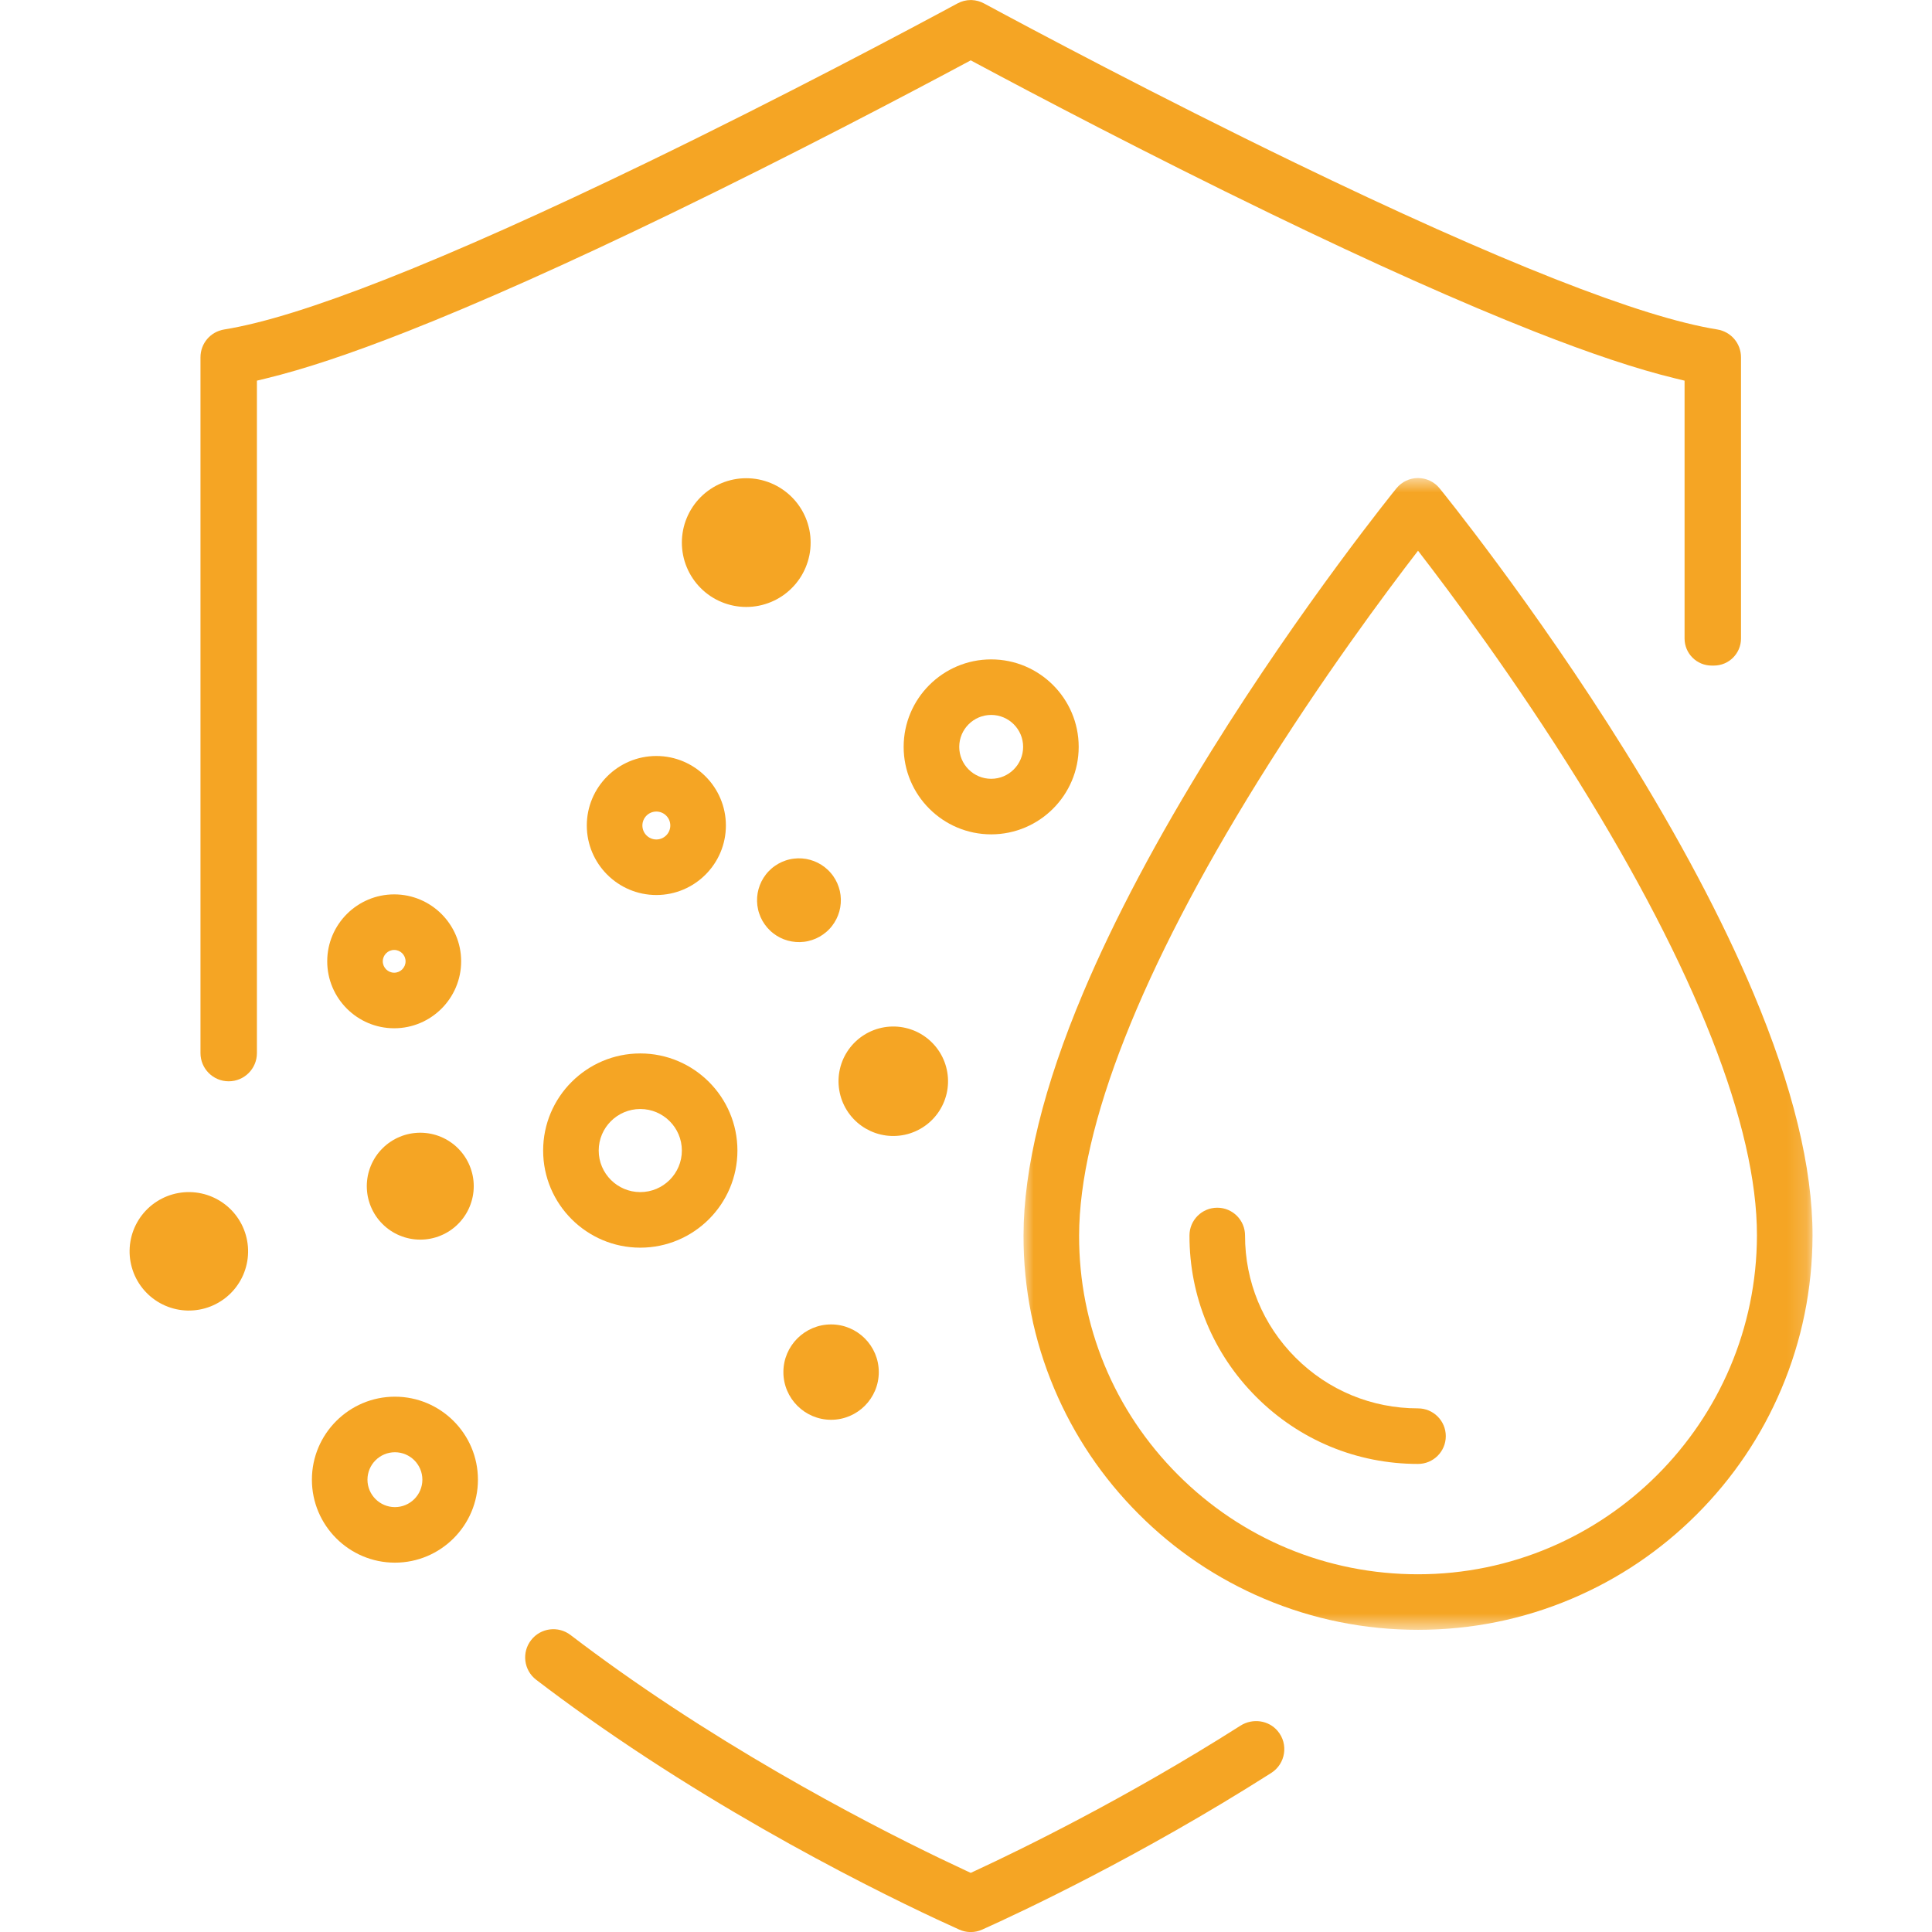
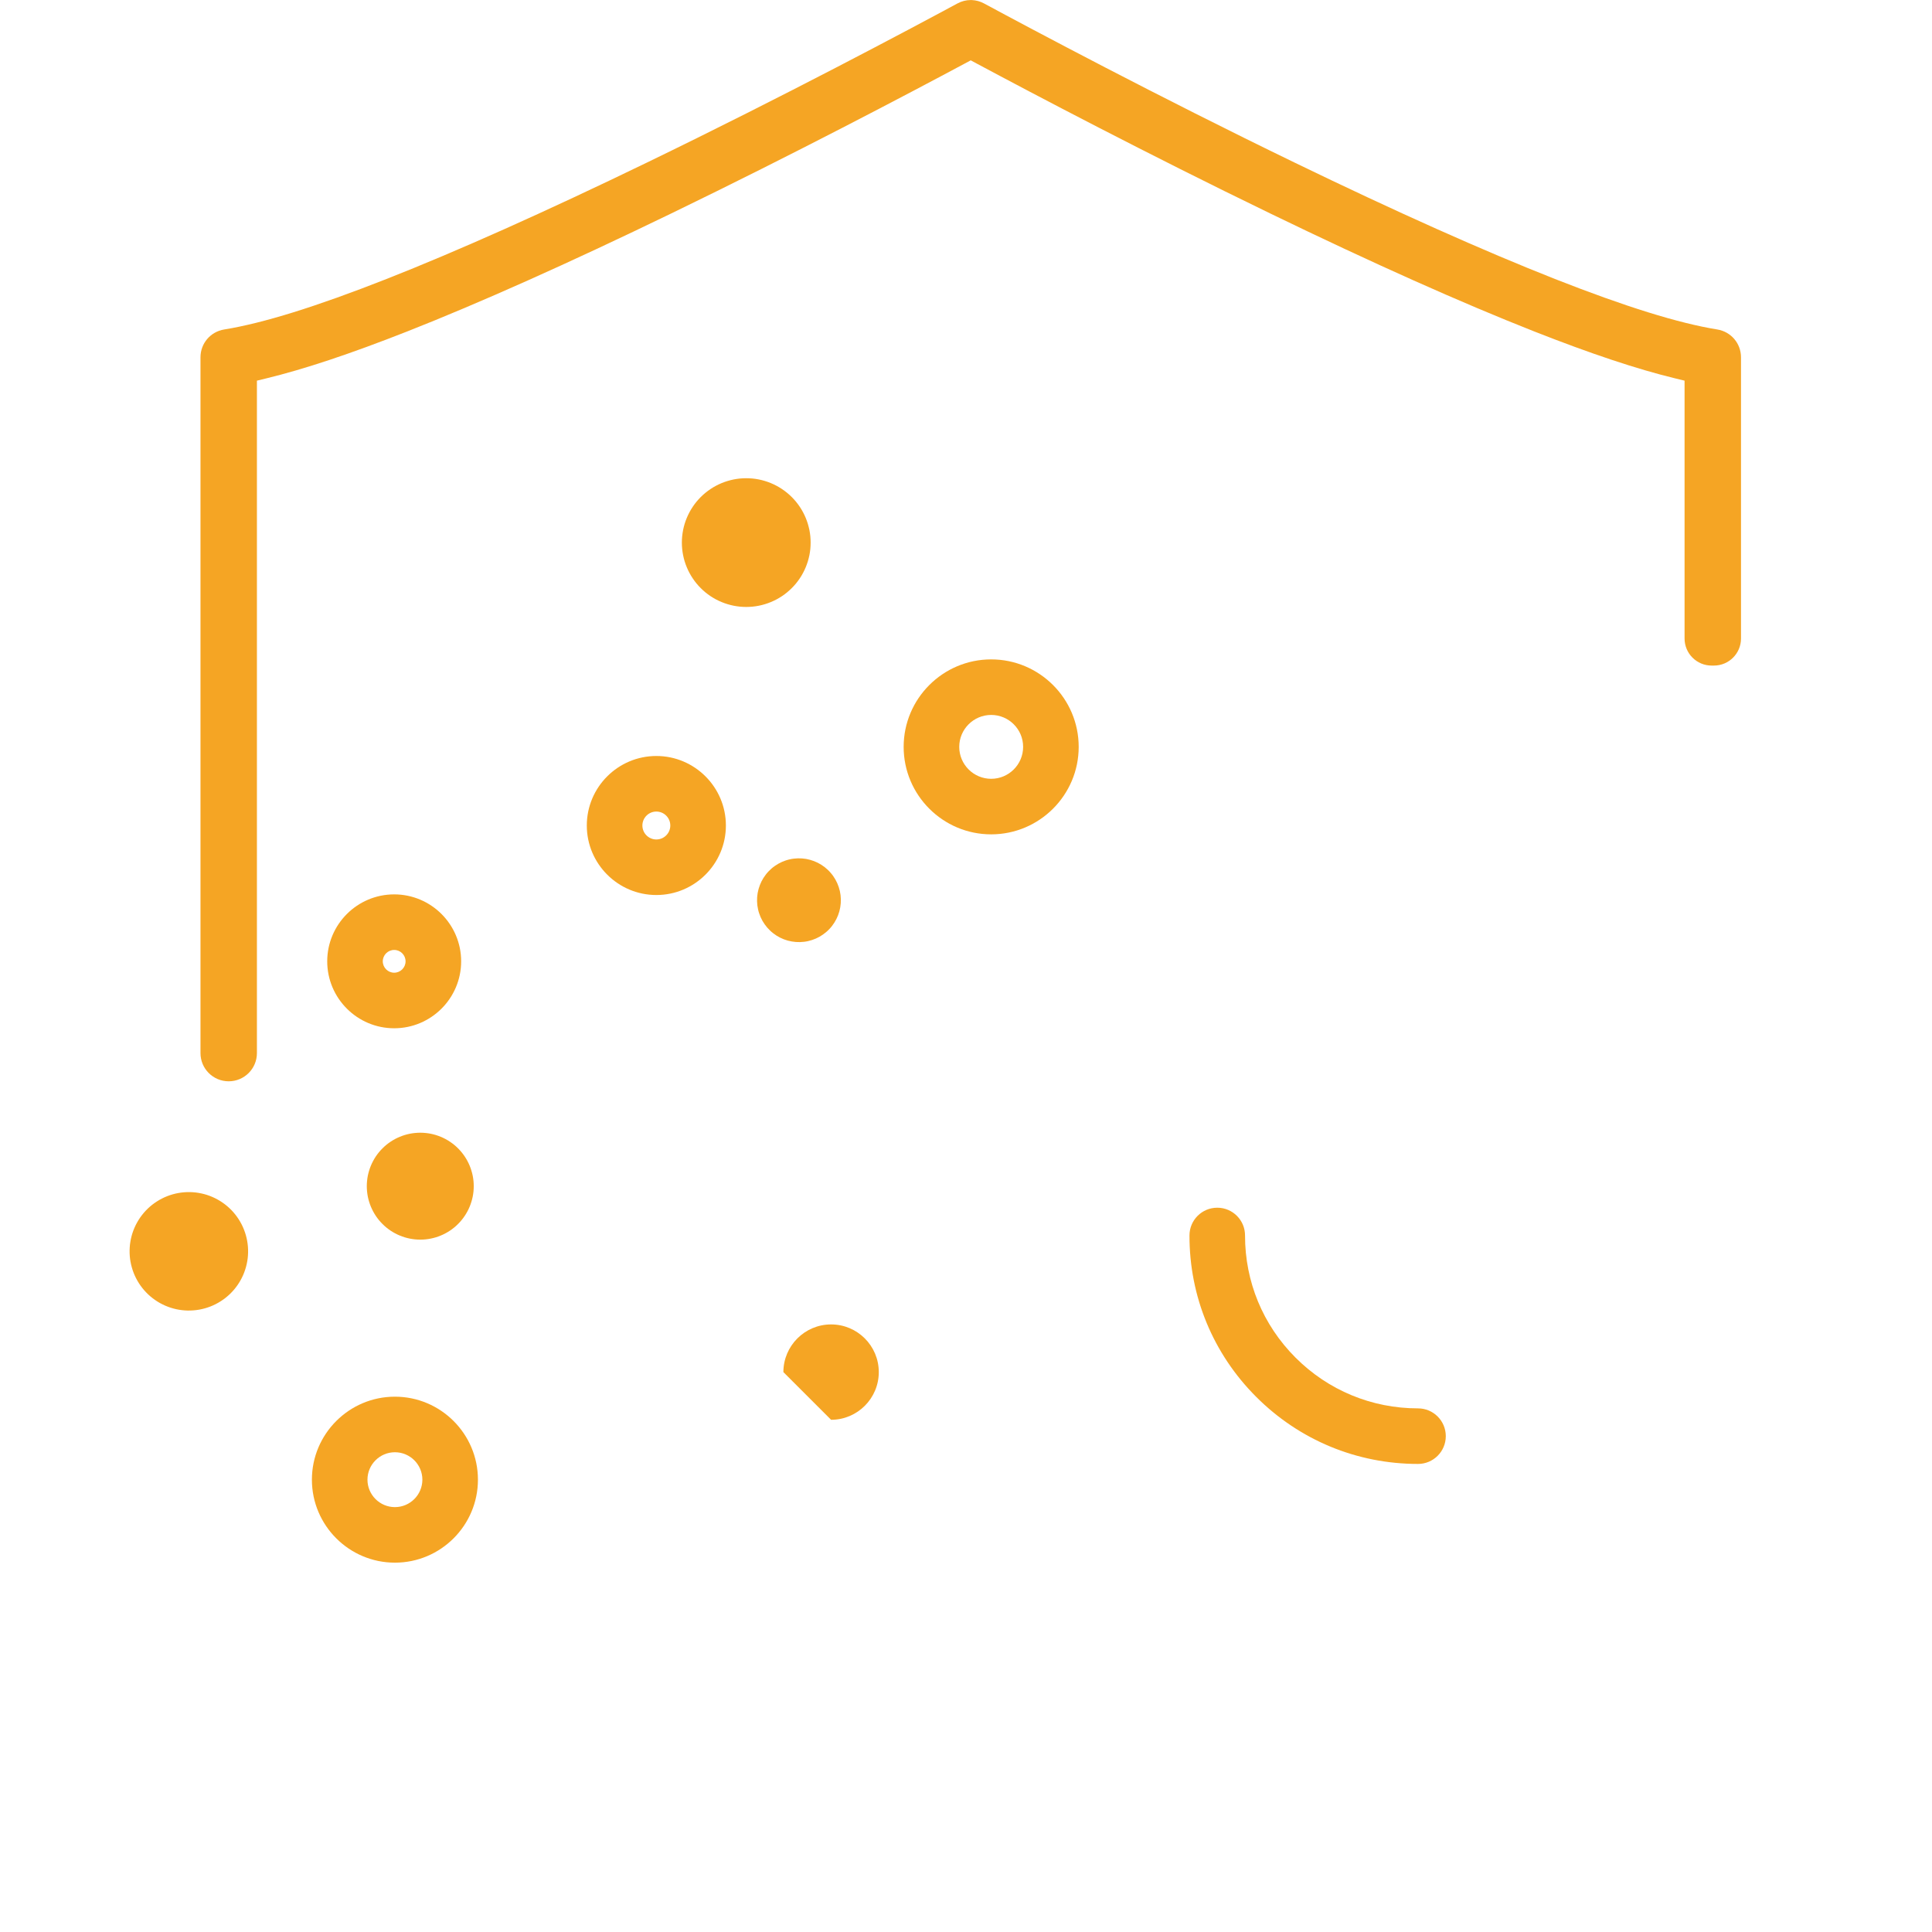
<svg xmlns="http://www.w3.org/2000/svg" width="100" height="100" viewBox="0 0 100 100" fill="none">
  <g clip-path="url(#clip0_4478_277)">
    <mask id="mask0_4478_277" style="mask-type:luminance" maskUnits="userSpaceOnUse" x="52" y="24" width="42" height="61">
-       <path d="M52.917 24.688H93.844V84.375H52.917V24.688Z" fill="white" />
-     </mask>
+       </mask>
    <g mask="url(#mask0_4478_277)">
      <path d="M90.747 51.382C89.144 47.58 86.914 43.373 84.117 38.877C79.374 31.255 74.558 25.331 74.51 25.272C74.237 24.937 73.828 24.743 73.395 24.743C73.395 24.743 73.395 24.743 73.395 24.743C72.962 24.743 72.553 24.938 72.28 25.273C72.232 25.332 67.429 31.256 62.694 38.878C59.901 43.373 57.671 47.579 56.067 51.381C54.023 56.225 52.983 60.452 52.977 63.945C52.972 66.696 53.508 69.366 54.569 71.881C55.594 74.308 57.062 76.489 58.934 78.363C60.81 80.243 62.997 81.718 65.434 82.75C67.957 83.818 70.636 84.359 73.396 84.359C76.152 84.359 78.826 83.82 81.342 82.755C83.772 81.727 85.954 80.255 87.828 78.381C89.701 76.507 91.173 74.325 92.202 71.894C93.267 69.378 93.81 66.705 93.816 63.951C93.821 60.455 92.789 56.227 90.747 51.382ZM73.396 81.484C68.7 81.484 64.287 79.655 60.969 76.333C57.662 73.021 55.845 68.623 55.854 63.951C55.863 58.306 59.068 50.17 65.12 40.423C68.406 35.131 71.724 30.676 73.397 28.506C75.075 30.676 78.401 35.131 81.692 40.423C87.751 50.169 90.948 58.303 90.939 63.946C90.921 73.617 83.052 81.484 73.396 81.484Z" fill="#F5A524" />
    </g>
    <path d="M73.396 72.897C70.999 72.897 68.747 71.963 67.054 70.268C65.367 68.579 64.44 66.335 64.443 63.951C64.445 63.157 63.802 62.512 63.008 62.511C63.007 62.511 63.006 62.511 63.005 62.511C62.212 62.511 61.568 63.153 61.567 63.946C61.561 67.099 62.786 70.065 65.018 72.299C67.255 74.539 70.23 75.773 73.396 75.773C74.19 75.773 74.834 75.129 74.834 74.335C74.834 73.541 74.19 72.897 73.396 72.897Z" fill="#F5A524" />
    <path d="M41.958 28.084C41.958 28.193 41.953 28.302 41.943 28.411C41.932 28.519 41.916 28.627 41.895 28.734C41.873 28.841 41.846 28.947 41.815 29.052C41.783 29.156 41.746 29.258 41.705 29.359C41.663 29.46 41.617 29.558 41.565 29.654C41.514 29.751 41.458 29.845 41.397 29.935C41.336 30.026 41.271 30.113 41.202 30.198C41.133 30.282 41.06 30.363 40.982 30.44C40.905 30.517 40.824 30.59 40.74 30.66C40.656 30.729 40.568 30.794 40.477 30.855C40.387 30.915 40.293 30.971 40.197 31.023C40.1 31.074 40.002 31.121 39.901 31.162C39.8 31.204 39.698 31.241 39.593 31.272C39.489 31.304 39.383 31.331 39.276 31.352C39.169 31.373 39.061 31.389 38.952 31.4C38.844 31.41 38.735 31.416 38.626 31.416C38.516 31.416 38.408 31.41 38.299 31.4C38.191 31.389 38.083 31.373 37.976 31.352C37.869 31.331 37.763 31.304 37.658 31.272C37.554 31.241 37.451 31.204 37.35 31.162C37.249 31.121 37.151 31.074 37.054 31.023C36.958 30.971 36.865 30.915 36.774 30.855C36.683 30.794 36.596 30.729 36.511 30.66C36.427 30.59 36.346 30.517 36.269 30.44C36.192 30.363 36.119 30.282 36.049 30.198C35.98 30.113 35.915 30.026 35.855 29.935C35.794 29.845 35.738 29.751 35.686 29.654C35.635 29.558 35.588 29.46 35.547 29.359C35.505 29.258 35.468 29.156 35.436 29.051C35.405 28.947 35.378 28.841 35.357 28.734C35.336 28.627 35.32 28.519 35.309 28.411C35.298 28.302 35.293 28.193 35.293 28.084C35.293 27.975 35.298 27.866 35.309 27.758C35.32 27.649 35.336 27.541 35.357 27.434C35.378 27.327 35.405 27.222 35.436 27.117C35.468 27.012 35.505 26.91 35.547 26.809C35.588 26.709 35.635 26.61 35.686 26.514C35.738 26.418 35.794 26.324 35.855 26.233C35.915 26.142 35.98 26.055 36.049 25.97C36.119 25.886 36.192 25.806 36.269 25.728C36.346 25.651 36.427 25.578 36.511 25.509C36.596 25.439 36.683 25.375 36.774 25.314C36.865 25.253 36.958 25.197 37.054 25.146C37.151 25.094 37.249 25.048 37.35 25.006C37.451 24.965 37.554 24.927 37.658 24.896C37.763 24.864 37.869 24.838 37.976 24.816C38.083 24.795 38.191 24.779 38.299 24.768C38.408 24.758 38.516 24.753 38.626 24.753C38.735 24.753 38.844 24.758 38.952 24.768C39.061 24.779 39.169 24.795 39.276 24.816C39.383 24.838 39.489 24.864 39.593 24.896C39.698 24.927 39.8 24.965 39.901 25.006C40.002 25.048 40.1 25.094 40.197 25.146C40.293 25.197 40.387 25.253 40.477 25.314C40.568 25.375 40.656 25.439 40.74 25.509C40.824 25.578 40.905 25.651 40.982 25.728C41.06 25.806 41.133 25.886 41.202 25.97C41.271 26.055 41.336 26.142 41.397 26.233C41.458 26.324 41.514 26.418 41.565 26.514C41.617 26.61 41.663 26.709 41.705 26.809C41.746 26.91 41.783 27.012 41.815 27.117C41.846 27.222 41.873 27.327 41.895 27.434C41.916 27.541 41.932 27.649 41.943 27.758C41.953 27.866 41.958 27.975 41.958 28.084Z" fill="#F5A524" />
    <path d="M55.833 38.658C55.833 36.161 53.801 34.13 51.303 34.13C48.805 34.13 46.773 36.161 46.773 38.658C46.773 41.155 48.805 43.186 51.303 43.186C53.801 43.186 55.833 41.154 55.833 38.658ZM49.65 38.658C49.65 37.747 50.392 37.005 51.304 37.005C52.216 37.005 52.957 37.746 52.957 38.658C52.957 39.569 52.216 40.311 51.304 40.311C50.392 40.311 49.65 39.569 49.65 38.658Z" fill="#F5A524" />
    <path d="M43.507 46.33C43.515 46.4 43.52 46.471 43.522 46.542C43.524 46.613 43.522 46.684 43.517 46.755C43.512 46.825 43.503 46.896 43.491 46.966C43.479 47.036 43.463 47.105 43.444 47.174C43.425 47.242 43.403 47.309 43.377 47.376C43.352 47.442 43.323 47.507 43.291 47.57C43.259 47.633 43.224 47.695 43.186 47.755C43.148 47.815 43.107 47.873 43.064 47.929C43.02 47.986 42.974 48.039 42.924 48.09C42.876 48.142 42.824 48.191 42.77 48.237C42.717 48.283 42.66 48.327 42.602 48.368C42.544 48.409 42.484 48.447 42.423 48.482C42.361 48.517 42.297 48.549 42.232 48.578C42.168 48.606 42.101 48.632 42.034 48.654C41.966 48.676 41.898 48.695 41.829 48.711C41.759 48.726 41.69 48.739 41.619 48.747C41.548 48.756 41.477 48.761 41.406 48.763C41.336 48.765 41.265 48.763 41.193 48.757C41.123 48.752 41.052 48.743 40.982 48.731C40.912 48.719 40.843 48.704 40.775 48.685C40.706 48.666 40.639 48.643 40.572 48.618C40.506 48.593 40.441 48.564 40.378 48.532C40.315 48.5 40.253 48.465 40.193 48.427C40.133 48.389 40.075 48.348 40.019 48.304C39.963 48.261 39.909 48.214 39.858 48.165C39.806 48.116 39.757 48.065 39.711 48.011C39.664 47.957 39.621 47.901 39.58 47.843C39.539 47.785 39.501 47.725 39.466 47.664C39.431 47.602 39.399 47.538 39.37 47.473C39.341 47.408 39.316 47.342 39.294 47.275C39.271 47.208 39.252 47.139 39.237 47.069C39.221 47 39.209 46.93 39.2 46.86C39.192 46.79 39.187 46.719 39.185 46.648C39.183 46.577 39.185 46.506 39.19 46.435C39.195 46.364 39.204 46.294 39.216 46.224C39.228 46.154 39.244 46.084 39.263 46.016C39.282 45.948 39.304 45.88 39.33 45.814C39.355 45.748 39.384 45.683 39.416 45.619C39.448 45.556 39.483 45.494 39.521 45.434C39.559 45.374 39.6 45.316 39.644 45.26C39.687 45.204 39.733 45.151 39.783 45.099C39.831 45.048 39.883 44.999 39.937 44.952C39.991 44.906 40.046 44.862 40.105 44.822C40.163 44.781 40.223 44.743 40.284 44.708C40.346 44.673 40.41 44.641 40.475 44.612C40.54 44.583 40.606 44.558 40.673 44.536C40.741 44.513 40.809 44.494 40.879 44.479C40.948 44.463 41.018 44.451 41.089 44.443C41.159 44.434 41.23 44.429 41.3 44.427C41.372 44.425 41.443 44.427 41.513 44.432C41.584 44.437 41.655 44.446 41.725 44.458C41.795 44.47 41.864 44.486 41.932 44.505C42.001 44.524 42.068 44.546 42.135 44.572C42.201 44.597 42.266 44.626 42.329 44.658C42.393 44.69 42.454 44.725 42.514 44.763C42.575 44.801 42.633 44.842 42.688 44.885C42.745 44.929 42.798 44.976 42.849 45.024C42.901 45.073 42.95 45.125 42.996 45.179C43.043 45.232 43.086 45.288 43.127 45.346C43.168 45.404 43.206 45.464 43.241 45.526C43.276 45.588 43.308 45.651 43.337 45.716C43.366 45.781 43.391 45.848 43.413 45.915C43.436 45.982 43.455 46.051 43.471 46.12C43.486 46.189 43.498 46.259 43.507 46.33Z" fill="#F5A524" />
    <path d="M37.572 42.728C37.572 40.745 35.957 39.13 33.973 39.13C31.988 39.13 30.373 40.744 30.373 42.728C30.373 44.712 31.988 46.326 33.973 46.326C35.957 46.326 37.572 44.712 37.572 42.728ZM33.25 42.728C33.25 42.33 33.574 42.006 33.973 42.006C34.371 42.006 34.695 42.33 34.695 42.728C34.695 43.127 34.371 43.451 33.973 43.451C33.574 43.451 33.25 43.127 33.25 42.728Z" fill="#F5A524" />
-     <path d="M46.604 53.156C46.696 53.168 46.787 53.184 46.878 53.206C46.968 53.226 47.057 53.252 47.145 53.282C47.233 53.311 47.319 53.346 47.404 53.383C47.489 53.422 47.571 53.464 47.651 53.51C47.732 53.557 47.81 53.607 47.885 53.661C47.961 53.715 48.033 53.772 48.103 53.834C48.173 53.895 48.24 53.959 48.303 54.027C48.367 54.095 48.427 54.166 48.483 54.239C48.54 54.312 48.593 54.389 48.642 54.467C48.691 54.546 48.736 54.627 48.777 54.71C48.818 54.794 48.855 54.879 48.888 54.965C48.92 55.052 48.949 55.14 48.973 55.23C48.997 55.32 49.017 55.41 49.032 55.502C49.047 55.593 49.058 55.686 49.064 55.778C49.07 55.871 49.072 55.963 49.069 56.056C49.066 56.149 49.058 56.241 49.046 56.333C49.034 56.425 49.018 56.517 48.997 56.607C48.975 56.697 48.95 56.786 48.92 56.874C48.89 56.962 48.857 57.048 48.818 57.133C48.78 57.217 48.738 57.3 48.691 57.38C48.645 57.461 48.595 57.539 48.541 57.614C48.487 57.69 48.429 57.762 48.368 57.832C48.307 57.902 48.242 57.968 48.175 58.032C48.107 58.095 48.036 58.156 47.963 58.212C47.889 58.268 47.813 58.321 47.734 58.37C47.656 58.419 47.574 58.464 47.491 58.505C47.408 58.547 47.323 58.584 47.236 58.616C47.149 58.649 47.061 58.678 46.971 58.702C46.882 58.726 46.791 58.745 46.699 58.76C46.608 58.776 46.516 58.786 46.423 58.792C46.33 58.798 46.238 58.8 46.145 58.797C46.052 58.794 45.959 58.787 45.867 58.775C45.776 58.762 45.684 58.746 45.594 58.725C45.503 58.704 45.414 58.678 45.326 58.649C45.239 58.619 45.152 58.585 45.068 58.547C44.983 58.508 44.901 58.466 44.82 58.42C44.74 58.374 44.662 58.323 44.586 58.269C44.511 58.215 44.438 58.158 44.368 58.097C44.298 58.035 44.232 57.971 44.168 57.903C44.105 57.836 44.045 57.765 43.988 57.691C43.931 57.618 43.879 57.542 43.83 57.463C43.781 57.384 43.736 57.303 43.695 57.22C43.654 57.137 43.617 57.052 43.584 56.965C43.551 56.878 43.523 56.79 43.499 56.7C43.475 56.611 43.455 56.52 43.44 56.428C43.425 56.337 43.414 56.245 43.408 56.152C43.401 56.06 43.4 55.967 43.403 55.874C43.406 55.781 43.413 55.689 43.425 55.597C43.438 55.505 43.454 55.414 43.475 55.324C43.496 55.233 43.521 55.144 43.551 55.056C43.581 54.968 43.615 54.882 43.653 54.797C43.691 54.713 43.734 54.631 43.78 54.55C43.827 54.469 43.877 54.392 43.931 54.316C43.985 54.241 44.043 54.168 44.104 54.098C44.165 54.028 44.229 53.962 44.297 53.899C44.365 53.835 44.435 53.775 44.509 53.718C44.583 53.662 44.659 53.609 44.738 53.56C44.816 53.511 44.898 53.466 44.98 53.425C45.064 53.384 45.149 53.347 45.236 53.314C45.323 53.281 45.411 53.253 45.501 53.229C45.59 53.205 45.681 53.185 45.772 53.17C45.864 53.155 45.956 53.144 46.049 53.138C46.141 53.132 46.234 53.13 46.327 53.133C46.42 53.136 46.512 53.144 46.604 53.156Z" fill="#F5A524" />
-     <path d="M28.113 59.553C28.113 62.324 30.369 64.579 33.141 64.579C35.913 64.579 38.169 62.324 38.169 59.553C38.169 56.781 35.913 54.526 33.141 54.526C30.369 54.526 28.113 56.781 28.113 59.553ZM33.141 57.402C34.328 57.402 35.293 58.366 35.293 59.553C35.293 60.739 34.328 61.703 33.141 61.703C31.954 61.703 30.989 60.739 30.989 59.553C30.989 58.366 31.954 57.402 33.141 57.402Z" fill="#F5A524" />
    <path d="M24.521 61.396C24.521 61.487 24.516 61.577 24.508 61.667C24.499 61.757 24.485 61.847 24.468 61.936C24.45 62.025 24.428 62.113 24.401 62.199C24.375 62.286 24.345 62.371 24.31 62.455C24.275 62.539 24.237 62.62 24.194 62.7C24.151 62.78 24.105 62.858 24.054 62.933C24.004 63.009 23.95 63.081 23.892 63.151C23.835 63.221 23.774 63.289 23.71 63.352C23.646 63.417 23.579 63.477 23.509 63.535C23.439 63.593 23.366 63.646 23.291 63.697C23.215 63.747 23.138 63.794 23.058 63.836C22.978 63.879 22.896 63.918 22.812 63.952C22.728 63.987 22.643 64.017 22.557 64.044C22.47 64.07 22.382 64.092 22.293 64.11C22.204 64.128 22.115 64.141 22.024 64.15C21.934 64.159 21.844 64.163 21.753 64.163C21.662 64.163 21.572 64.159 21.482 64.15C21.392 64.141 21.302 64.128 21.213 64.11C21.124 64.092 21.036 64.07 20.949 64.044C20.863 64.017 20.778 63.987 20.694 63.952C20.61 63.918 20.528 63.879 20.448 63.836C20.368 63.794 20.291 63.747 20.215 63.697C20.14 63.646 20.067 63.593 19.997 63.535C19.927 63.477 19.86 63.417 19.796 63.352C19.732 63.289 19.671 63.221 19.613 63.151C19.556 63.081 19.502 63.009 19.451 62.933C19.401 62.858 19.355 62.78 19.312 62.7C19.269 62.62 19.231 62.539 19.196 62.455C19.161 62.371 19.131 62.286 19.105 62.199C19.078 62.113 19.056 62.025 19.038 61.936C19.021 61.847 19.007 61.757 18.999 61.667C18.99 61.577 18.985 61.487 18.985 61.396C18.985 61.305 18.99 61.215 18.999 61.125C19.007 61.035 19.021 60.945 19.038 60.856C19.056 60.767 19.078 60.679 19.105 60.593C19.131 60.506 19.161 60.421 19.196 60.337C19.231 60.254 19.269 60.172 19.312 60.092C19.355 60.012 19.401 59.934 19.451 59.859C19.502 59.783 19.556 59.711 19.613 59.641C19.671 59.571 19.732 59.504 19.796 59.44C19.86 59.375 19.927 59.315 19.997 59.257C20.067 59.2 20.14 59.146 20.215 59.096C20.291 59.045 20.368 58.999 20.448 58.956C20.528 58.913 20.61 58.874 20.694 58.84C20.778 58.805 20.863 58.775 20.949 58.748C21.036 58.722 21.124 58.7 21.213 58.682C21.302 58.665 21.392 58.651 21.482 58.643C21.572 58.634 21.662 58.629 21.753 58.629C21.844 58.629 21.934 58.634 22.024 58.643C22.115 58.651 22.204 58.665 22.293 58.682C22.382 58.7 22.47 58.722 22.557 58.748C22.643 58.775 22.728 58.805 22.812 58.84C22.896 58.874 22.978 58.913 23.058 58.956C23.138 58.999 23.215 59.045 23.291 59.096C23.366 59.146 23.439 59.2 23.509 59.257C23.579 59.315 23.646 59.375 23.71 59.44C23.774 59.504 23.835 59.571 23.892 59.641C23.95 59.711 24.004 59.783 24.054 59.859C24.105 59.934 24.151 60.012 24.194 60.092C24.237 60.172 24.275 60.254 24.31 60.337C24.345 60.421 24.375 60.506 24.401 60.593C24.428 60.679 24.45 60.767 24.468 60.856C24.485 60.945 24.499 61.035 24.508 61.125C24.516 61.215 24.521 61.305 24.521 61.396Z" fill="#F5A524" />
-     <path d="M43.017 73.488C44.379 73.488 45.486 72.38 45.486 71.02C45.486 69.659 44.379 68.552 43.017 68.552C41.656 68.552 40.548 69.659 40.548 71.02C40.548 72.38 41.657 73.488 43.017 73.488Z" fill="#F5A524" />
+     <path d="M43.017 73.488C44.379 73.488 45.486 72.38 45.486 71.02C45.486 69.659 44.379 68.552 43.017 68.552C41.656 68.552 40.548 69.659 40.548 71.02Z" fill="#F5A524" />
    <path d="M20.441 72.292C18.072 72.292 16.144 74.219 16.144 76.588C16.144 78.956 18.072 80.883 20.441 80.883C22.811 80.883 24.738 78.956 24.738 76.588C24.738 74.219 22.81 72.292 20.441 72.292ZM20.441 78.008C19.658 78.008 19.02 77.371 19.02 76.588C19.02 75.805 19.658 75.168 20.441 75.168C21.224 75.168 21.862 75.805 21.862 76.588C21.861 77.371 21.224 78.008 20.441 78.008Z" fill="#F5A524" />
    <path d="M23.869 49.758C23.869 47.847 22.314 46.293 20.403 46.293C18.492 46.293 16.937 47.848 16.937 49.758C16.937 51.668 18.492 53.223 20.403 53.223C22.314 53.223 23.869 51.669 23.869 49.758ZM19.813 49.758C19.813 49.433 20.078 49.169 20.403 49.169C20.728 49.169 20.992 49.433 20.992 49.758C20.992 50.083 20.728 50.347 20.403 50.347C20.078 50.347 19.813 50.083 19.813 49.758Z" fill="#F5A524" />
    <path d="M12.793 64.226C12.811 64.325 12.824 64.424 12.832 64.524C12.84 64.624 12.843 64.725 12.841 64.825C12.839 64.925 12.832 65.025 12.821 65.125C12.809 65.225 12.793 65.323 12.771 65.421C12.75 65.52 12.723 65.616 12.692 65.712C12.662 65.808 12.626 65.901 12.586 65.994C12.546 66.086 12.501 66.175 12.452 66.263C12.403 66.351 12.35 66.436 12.293 66.518C12.236 66.601 12.174 66.68 12.109 66.757C12.044 66.833 11.975 66.906 11.903 66.976C11.83 67.046 11.755 67.111 11.676 67.174C11.597 67.236 11.516 67.294 11.431 67.348C11.346 67.403 11.259 67.452 11.17 67.498C11.081 67.544 10.989 67.585 10.896 67.622C10.802 67.659 10.707 67.69 10.61 67.718C10.514 67.745 10.416 67.768 10.317 67.786C10.218 67.803 10.119 67.816 10.019 67.824C9.919 67.832 9.818 67.835 9.718 67.834C9.617 67.832 9.517 67.825 9.417 67.813C9.318 67.802 9.219 67.785 9.121 67.764C9.023 67.742 8.926 67.716 8.83 67.685C8.734 67.654 8.64 67.618 8.549 67.579C8.457 67.538 8.367 67.494 8.279 67.445C8.191 67.396 8.106 67.343 8.024 67.285C7.941 67.228 7.862 67.167 7.785 67.102C7.709 67.037 7.636 66.968 7.566 66.895C7.496 66.823 7.43 66.748 7.368 66.669C7.306 66.59 7.247 66.508 7.193 66.424C7.139 66.34 7.089 66.252 7.043 66.163C6.997 66.074 6.956 65.982 6.92 65.889C6.883 65.795 6.851 65.7 6.824 65.603C6.796 65.507 6.774 65.409 6.756 65.311C6.738 65.212 6.725 65.112 6.717 65.012C6.709 64.912 6.706 64.812 6.708 64.712C6.71 64.611 6.717 64.511 6.728 64.411C6.74 64.311 6.757 64.213 6.778 64.114C6.799 64.016 6.825 63.919 6.856 63.824C6.887 63.728 6.923 63.634 6.963 63.542C7.003 63.45 7.048 63.361 7.097 63.273C7.146 63.185 7.199 63.1 7.256 63.018C7.314 62.935 7.375 62.856 7.44 62.779C7.505 62.703 7.574 62.63 7.646 62.56C7.718 62.491 7.794 62.425 7.873 62.362C7.952 62.3 8.033 62.242 8.118 62.188C8.203 62.133 8.289 62.083 8.379 62.038C8.468 61.992 8.56 61.951 8.654 61.914C8.747 61.877 8.842 61.846 8.939 61.818C9.035 61.791 9.133 61.768 9.232 61.751C9.331 61.733 9.43 61.72 9.53 61.712C9.63 61.704 9.731 61.701 9.831 61.703C9.932 61.705 10.032 61.711 10.131 61.723C10.231 61.735 10.33 61.751 10.428 61.773C10.527 61.794 10.623 61.82 10.719 61.851C10.815 61.882 10.908 61.917 11.001 61.958C11.092 61.998 11.182 62.042 11.27 62.092C11.358 62.14 11.443 62.194 11.525 62.251C11.608 62.308 11.687 62.369 11.764 62.434C11.84 62.5 11.913 62.568 11.983 62.64C12.053 62.713 12.119 62.788 12.181 62.867C12.243 62.946 12.301 63.028 12.356 63.112C12.41 63.197 12.46 63.284 12.506 63.373C12.551 63.462 12.593 63.554 12.629 63.648C12.666 63.741 12.698 63.836 12.725 63.932C12.753 64.029 12.775 64.127 12.793 64.226Z" fill="#F5A524" />
    <path d="M34.732 11.054C41.107 7.967 47 4.86 49.945 3.284L50.245 3.123L50.544 3.284C53.487 4.859 59.376 7.963 65.758 11.054C71.064 13.625 75.66 15.678 79.416 17.157C82.358 18.315 84.743 19.109 86.708 19.585L87.193 19.703V33.049C87.193 33.823 87.82 34.45 88.595 34.45H88.712C89.486 34.45 90.114 33.823 90.114 33.049V18.495C90.114 17.775 89.598 17.17 88.888 17.054C86.873 16.728 84.125 15.872 80.487 14.441C76.798 12.988 72.271 10.965 67.032 8.427C59.919 4.982 53.403 1.51 50.931 0.177C50.738 0.072 50.518 0.012 50.297 0.003L50.252 0.002H50.241C50.004 0.003 49.769 0.064 49.56 0.177C47.092 1.508 40.582 4.978 33.459 8.427C28.217 10.966 23.691 12.989 20.004 14.441C16.366 15.873 13.618 16.728 11.603 17.054C10.893 17.17 10.377 17.775 10.377 18.495V54.508C10.377 55.315 11.031 55.968 11.837 55.968C12.644 55.968 13.298 55.315 13.298 54.508V19.703L13.783 19.585C15.747 19.109 18.132 18.315 21.074 17.157C24.829 15.678 29.425 13.625 34.732 11.054Z" fill="#F5A524" />
-     <path d="M64.207 89.32C58.288 93.08 52.872 95.72 50.512 96.815L50.245 96.939L49.978 96.815C47.059 95.461 39.468 91.744 32.032 86.469C31.211 85.886 30.373 85.271 29.531 84.628C28.896 84.143 27.99 84.256 27.496 84.884C26.992 85.522 27.107 86.45 27.753 86.945C28.588 87.583 29.451 88.219 30.342 88.85C38.732 94.802 47.241 98.793 49.649 99.875C49.823 99.953 50.007 99.996 50.192 100.002L50.239 100.003H50.252C50.455 100.002 50.653 99.96 50.84 99.875C52.83 98.981 58.986 96.101 65.797 91.769C66.543 91.295 66.702 90.274 66.134 89.598C65.659 89.032 64.83 88.924 64.207 89.32Z" fill="#F5A524" />
  </g>
  <defs>
    <clipPath id="clip0_4478_277">
      <rect width="100" height="100" fill="white" />
    </clipPath>
  </defs>
</svg>